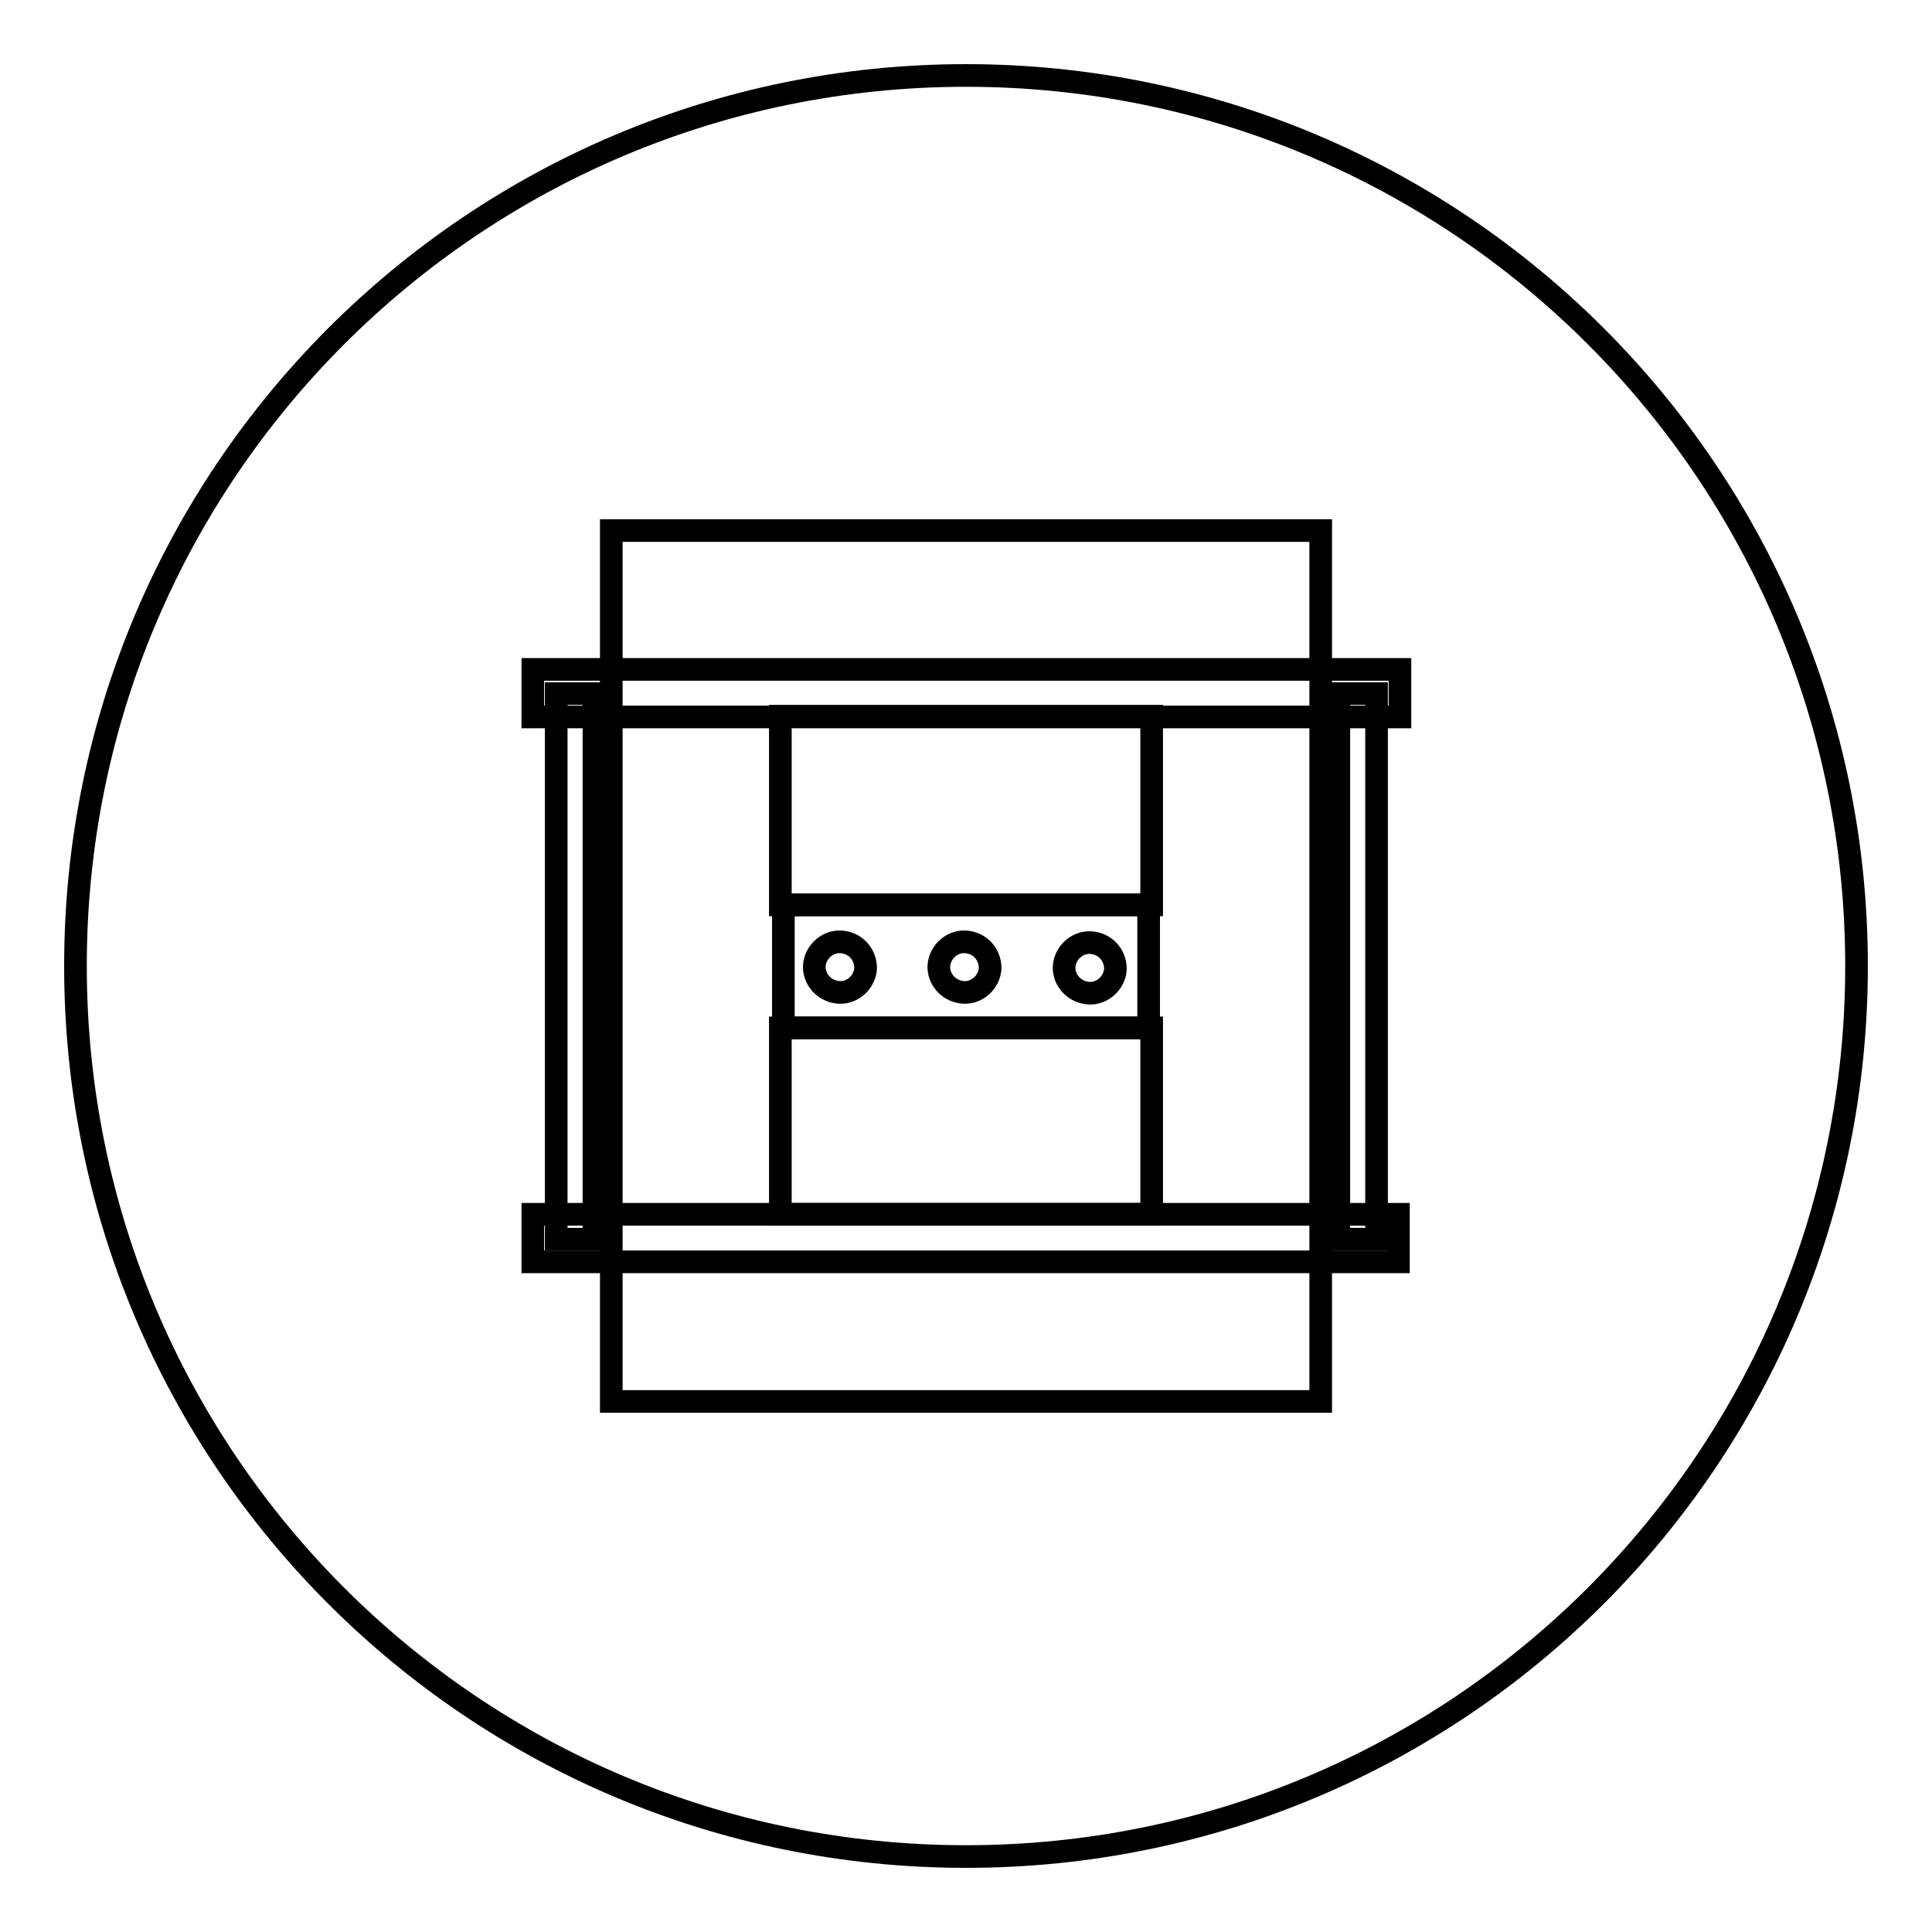
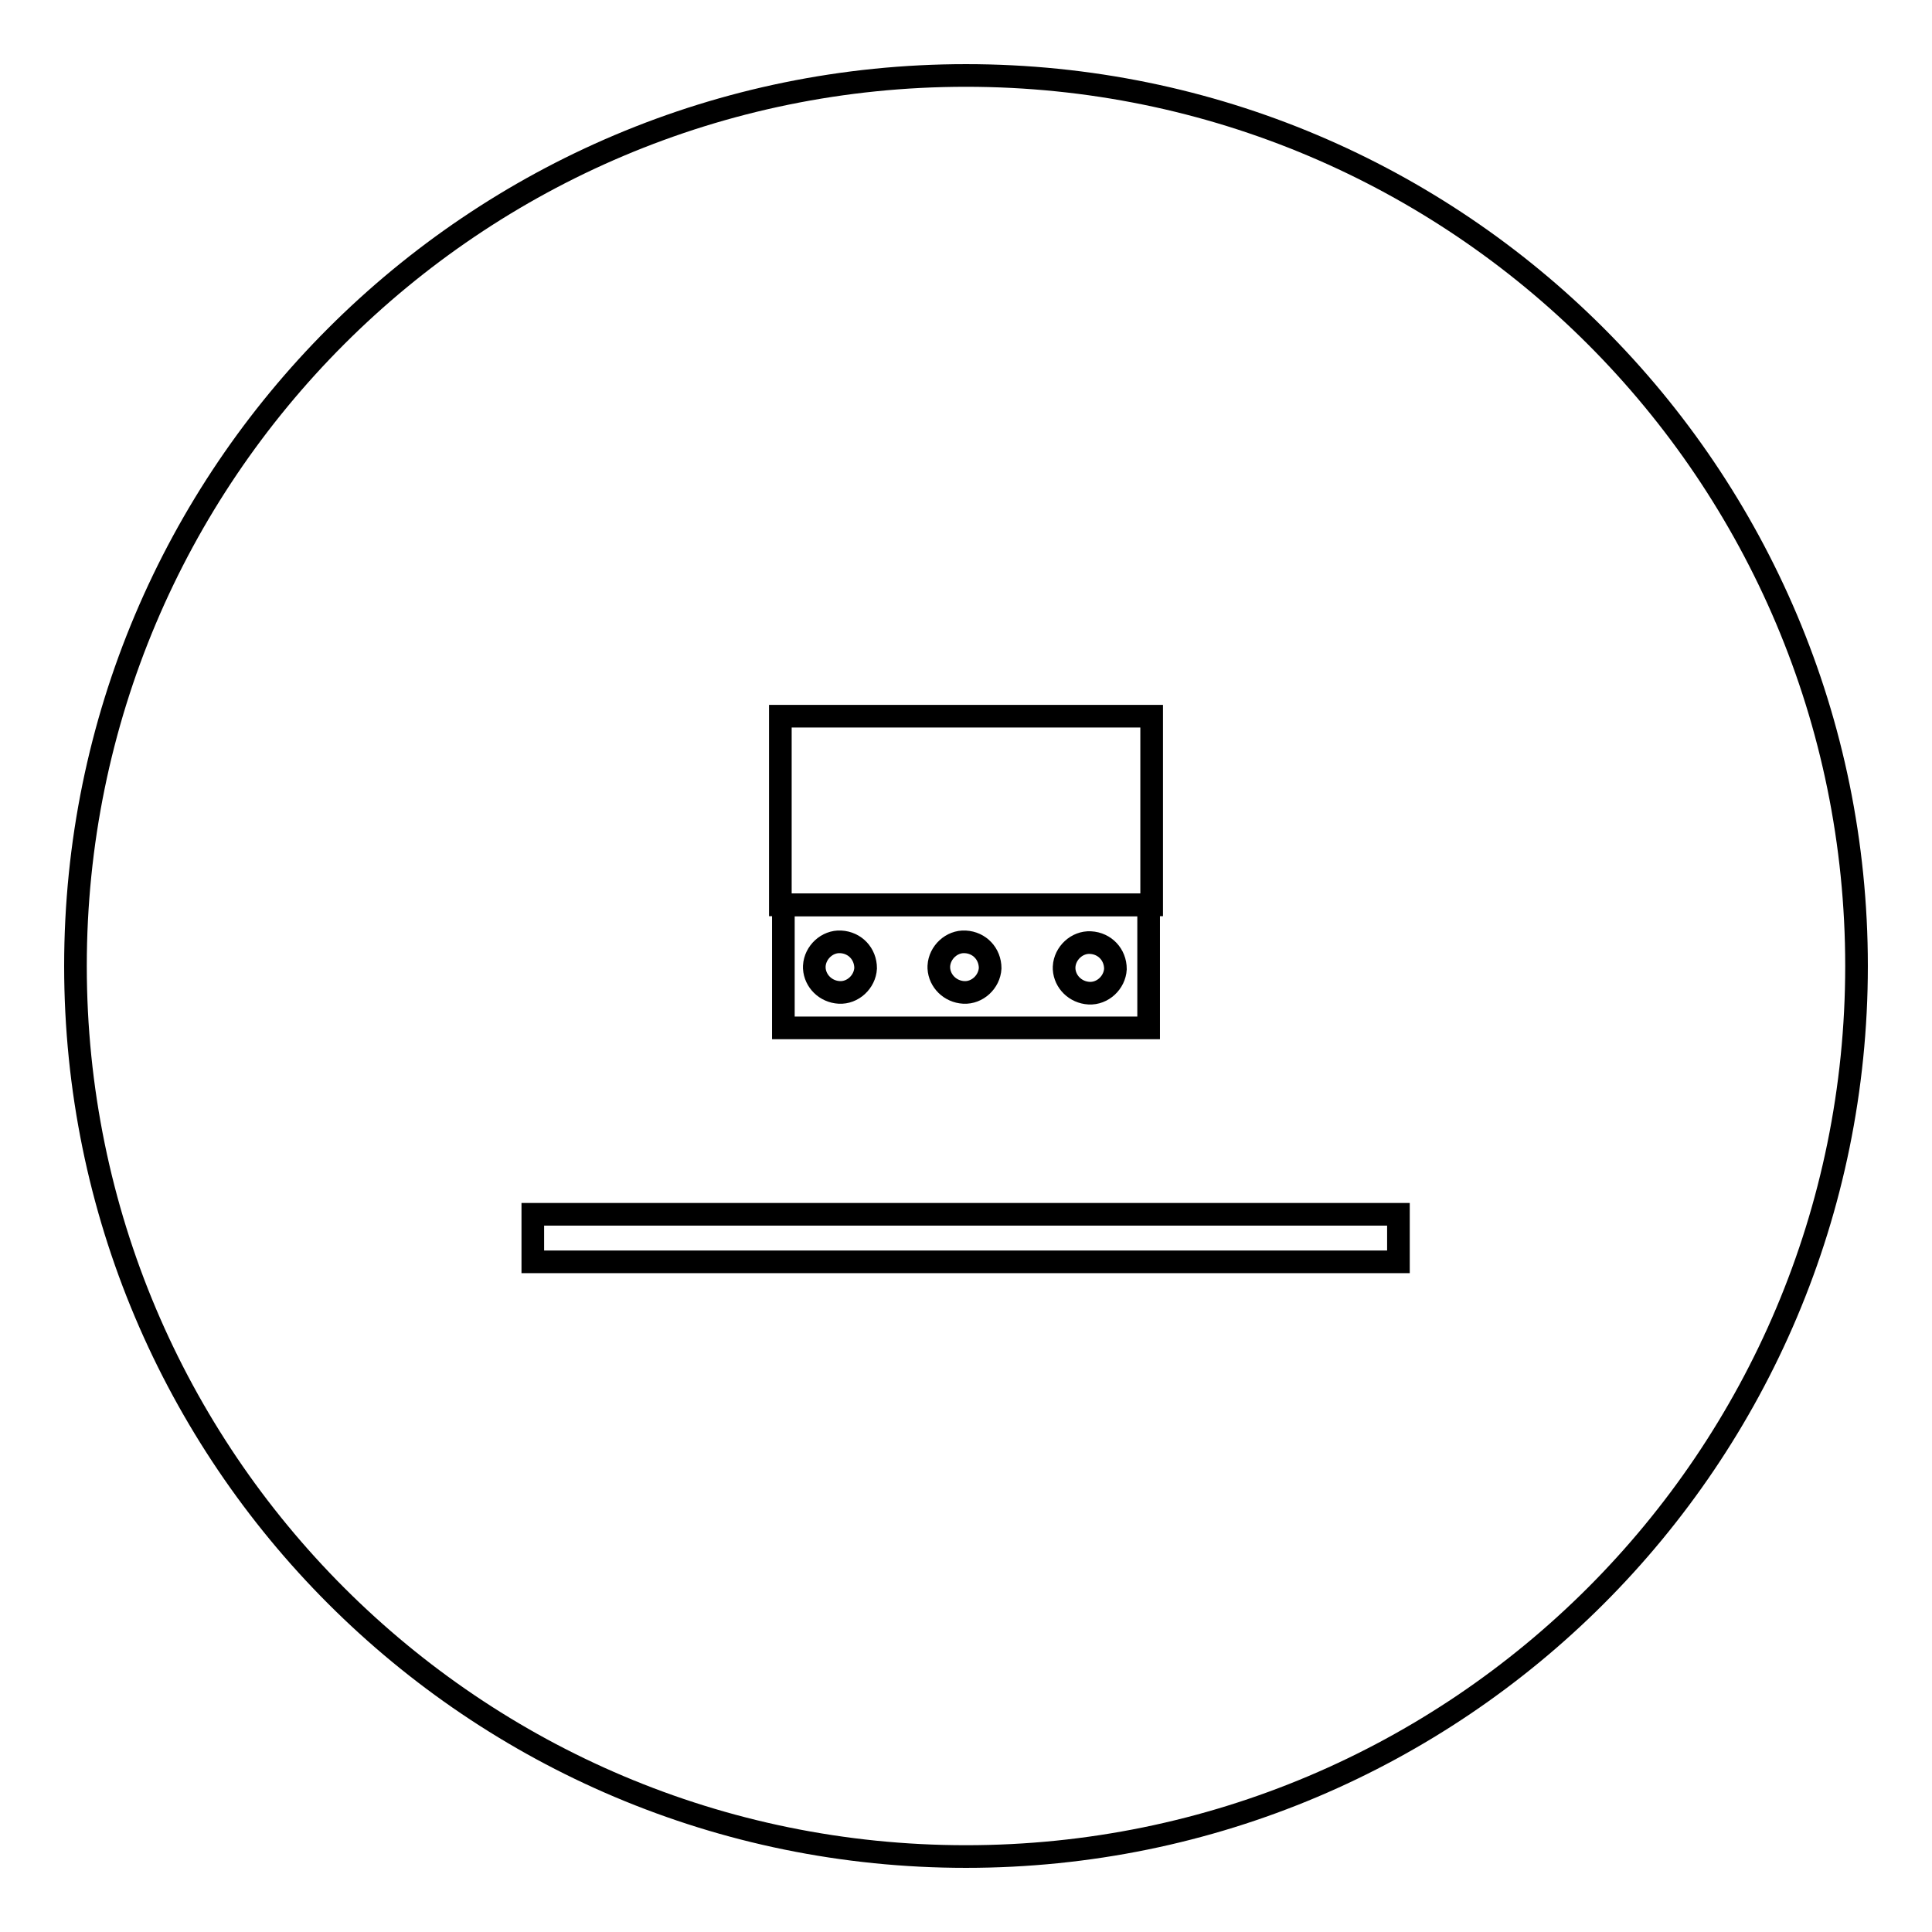
<svg xmlns="http://www.w3.org/2000/svg" version="1.1" x="0px" y="0px" viewBox="0 0 256 256" enable-background="new 0 0 256 256" xml:space="preserve">
  <g>
    <g>
-       <path stroke-width="3" fill-opacity="0" stroke="#000000" d="M81,70.3H175v115.4H81V70.3z" />
-       <path stroke-width="3" fill-opacity="0" stroke="#000000" d="M70.6,88.7h114.9V95H70.6V88.7L70.6,88.7z" />
      <path stroke-width="3" fill-opacity="0" stroke="#000000" d="M70.6,160.9h114.7v6.3H70.6V160.9z" />
-       <path stroke-width="3" fill-opacity="0" stroke="#000000" d="M73.7,91.9h5v72.3h-5V91.9L73.7,91.9z" />
-       <path stroke-width="3" fill-opacity="0" stroke="#000000" d="M177.4,91.9h5v72.3h-5V91.9L177.4,91.9z" />
      <path stroke-width="3" fill-opacity="0" stroke="#000000" d="M103.4,94.9h49.2v25h-49.2V94.9z" />
-       <path stroke-width="3" fill-opacity="0" stroke="#000000" d="M103.4,136.2h49.2v24.7h-49.2V136.2L103.4,136.2z" />
      <path stroke-width="3" fill-opacity="0" stroke="#000000" d="M103.8,119.9h48.4v16.3h-48.4V119.9L103.8,119.9z" />
      <path stroke-width="3" fill-opacity="0" stroke="#000000" d="M107.9,128c0.1-1.8,1.7-3.3,3.5-3.2c1.9,0.1,3.3,1.6,3.3,3.5c-0.1,1.8-1.7,3.3-3.5,3.2c-1.8-0.1-3.2-1.5-3.3-3.2V128z" />
      <path stroke-width="3" fill-opacity="0" stroke="#000000" d="M124.4,128c0.1-1.8,1.7-3.3,3.5-3.2c1.9,0.1,3.3,1.6,3.3,3.5c-0.1,1.8-1.7,3.3-3.5,3.2c-1.8-0.1-3.2-1.5-3.3-3.2V128z" />
      <path stroke-width="3" fill-opacity="0" stroke="#000000" d="M141,128.1c0.1-1.8,1.7-3.3,3.5-3.2c1.9,0.1,3.3,1.6,3.3,3.5c-0.1,1.8-1.7,3.3-3.5,3.2c-1.8-0.1-3.2-1.5-3.3-3.2V128.1z" />
      <path stroke-width="3" fill-opacity="0" stroke="#000000" d="M10,128c0,65.2,52.8,118,118,118c65.2,0,118-52.8,118-118c0-65.2-52.8-118-118-118C62.8,10,10,62.8,10,128L10,128z" />
    </g>
  </g>
</svg>